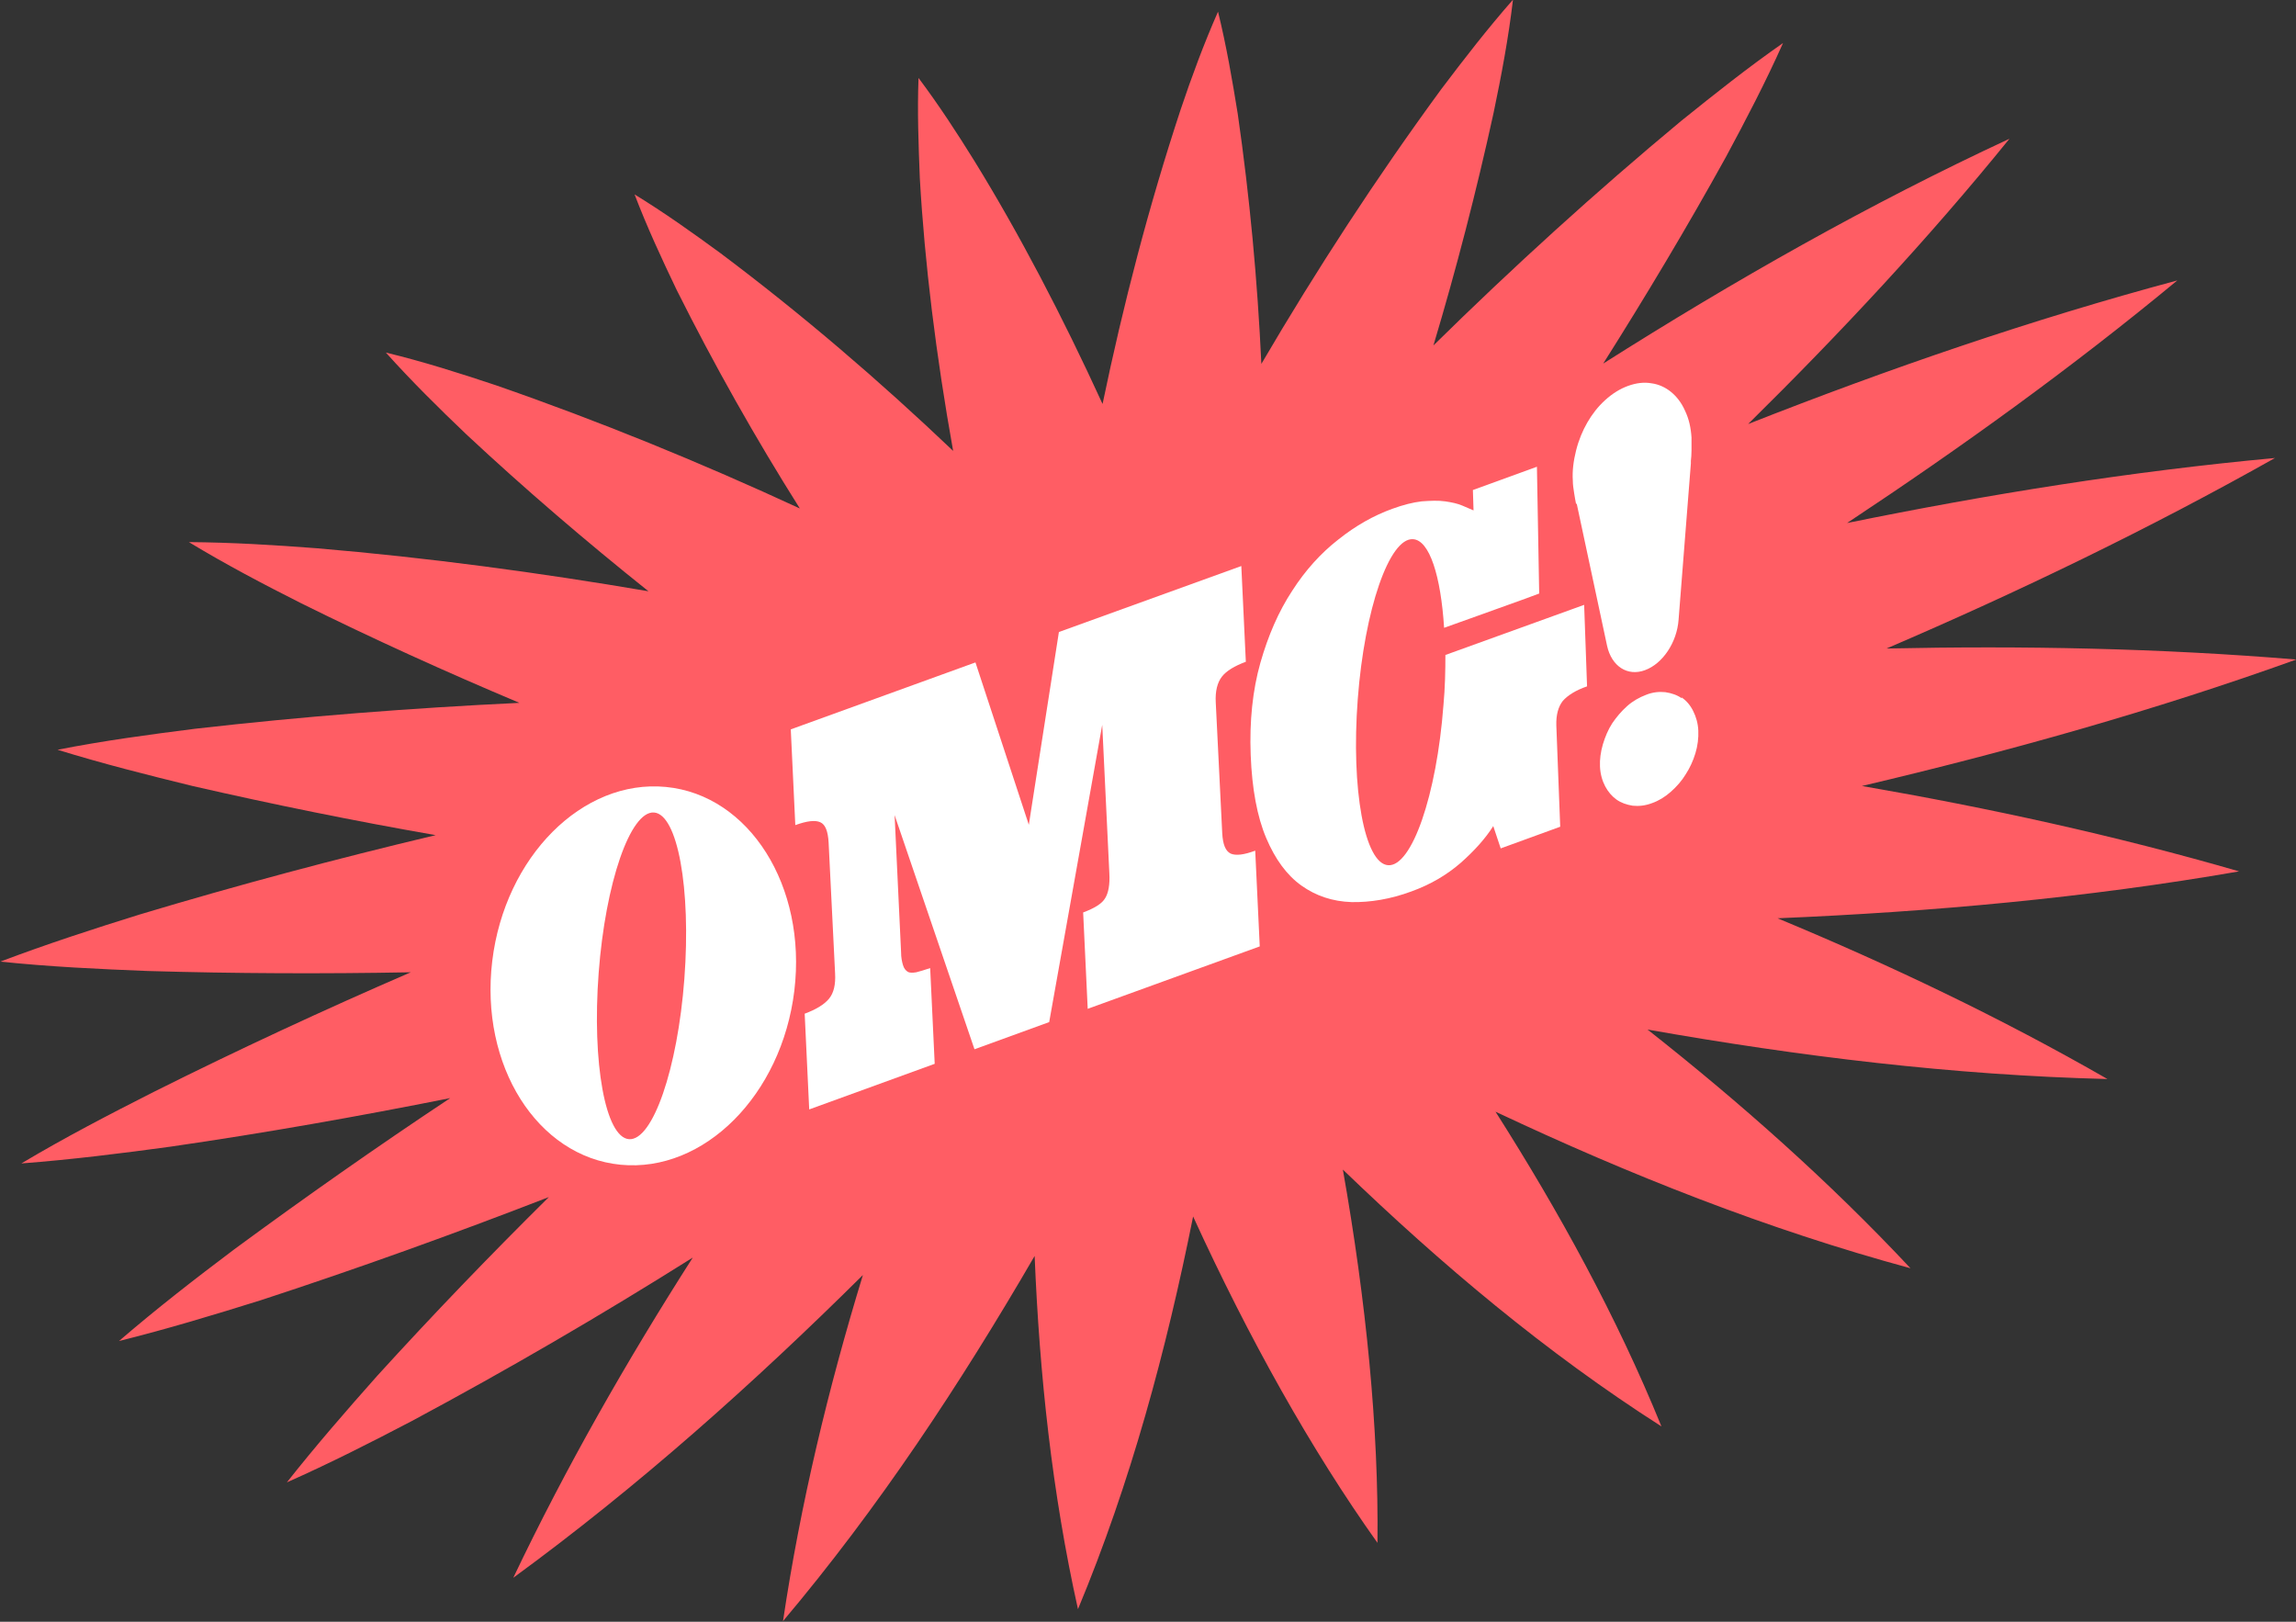
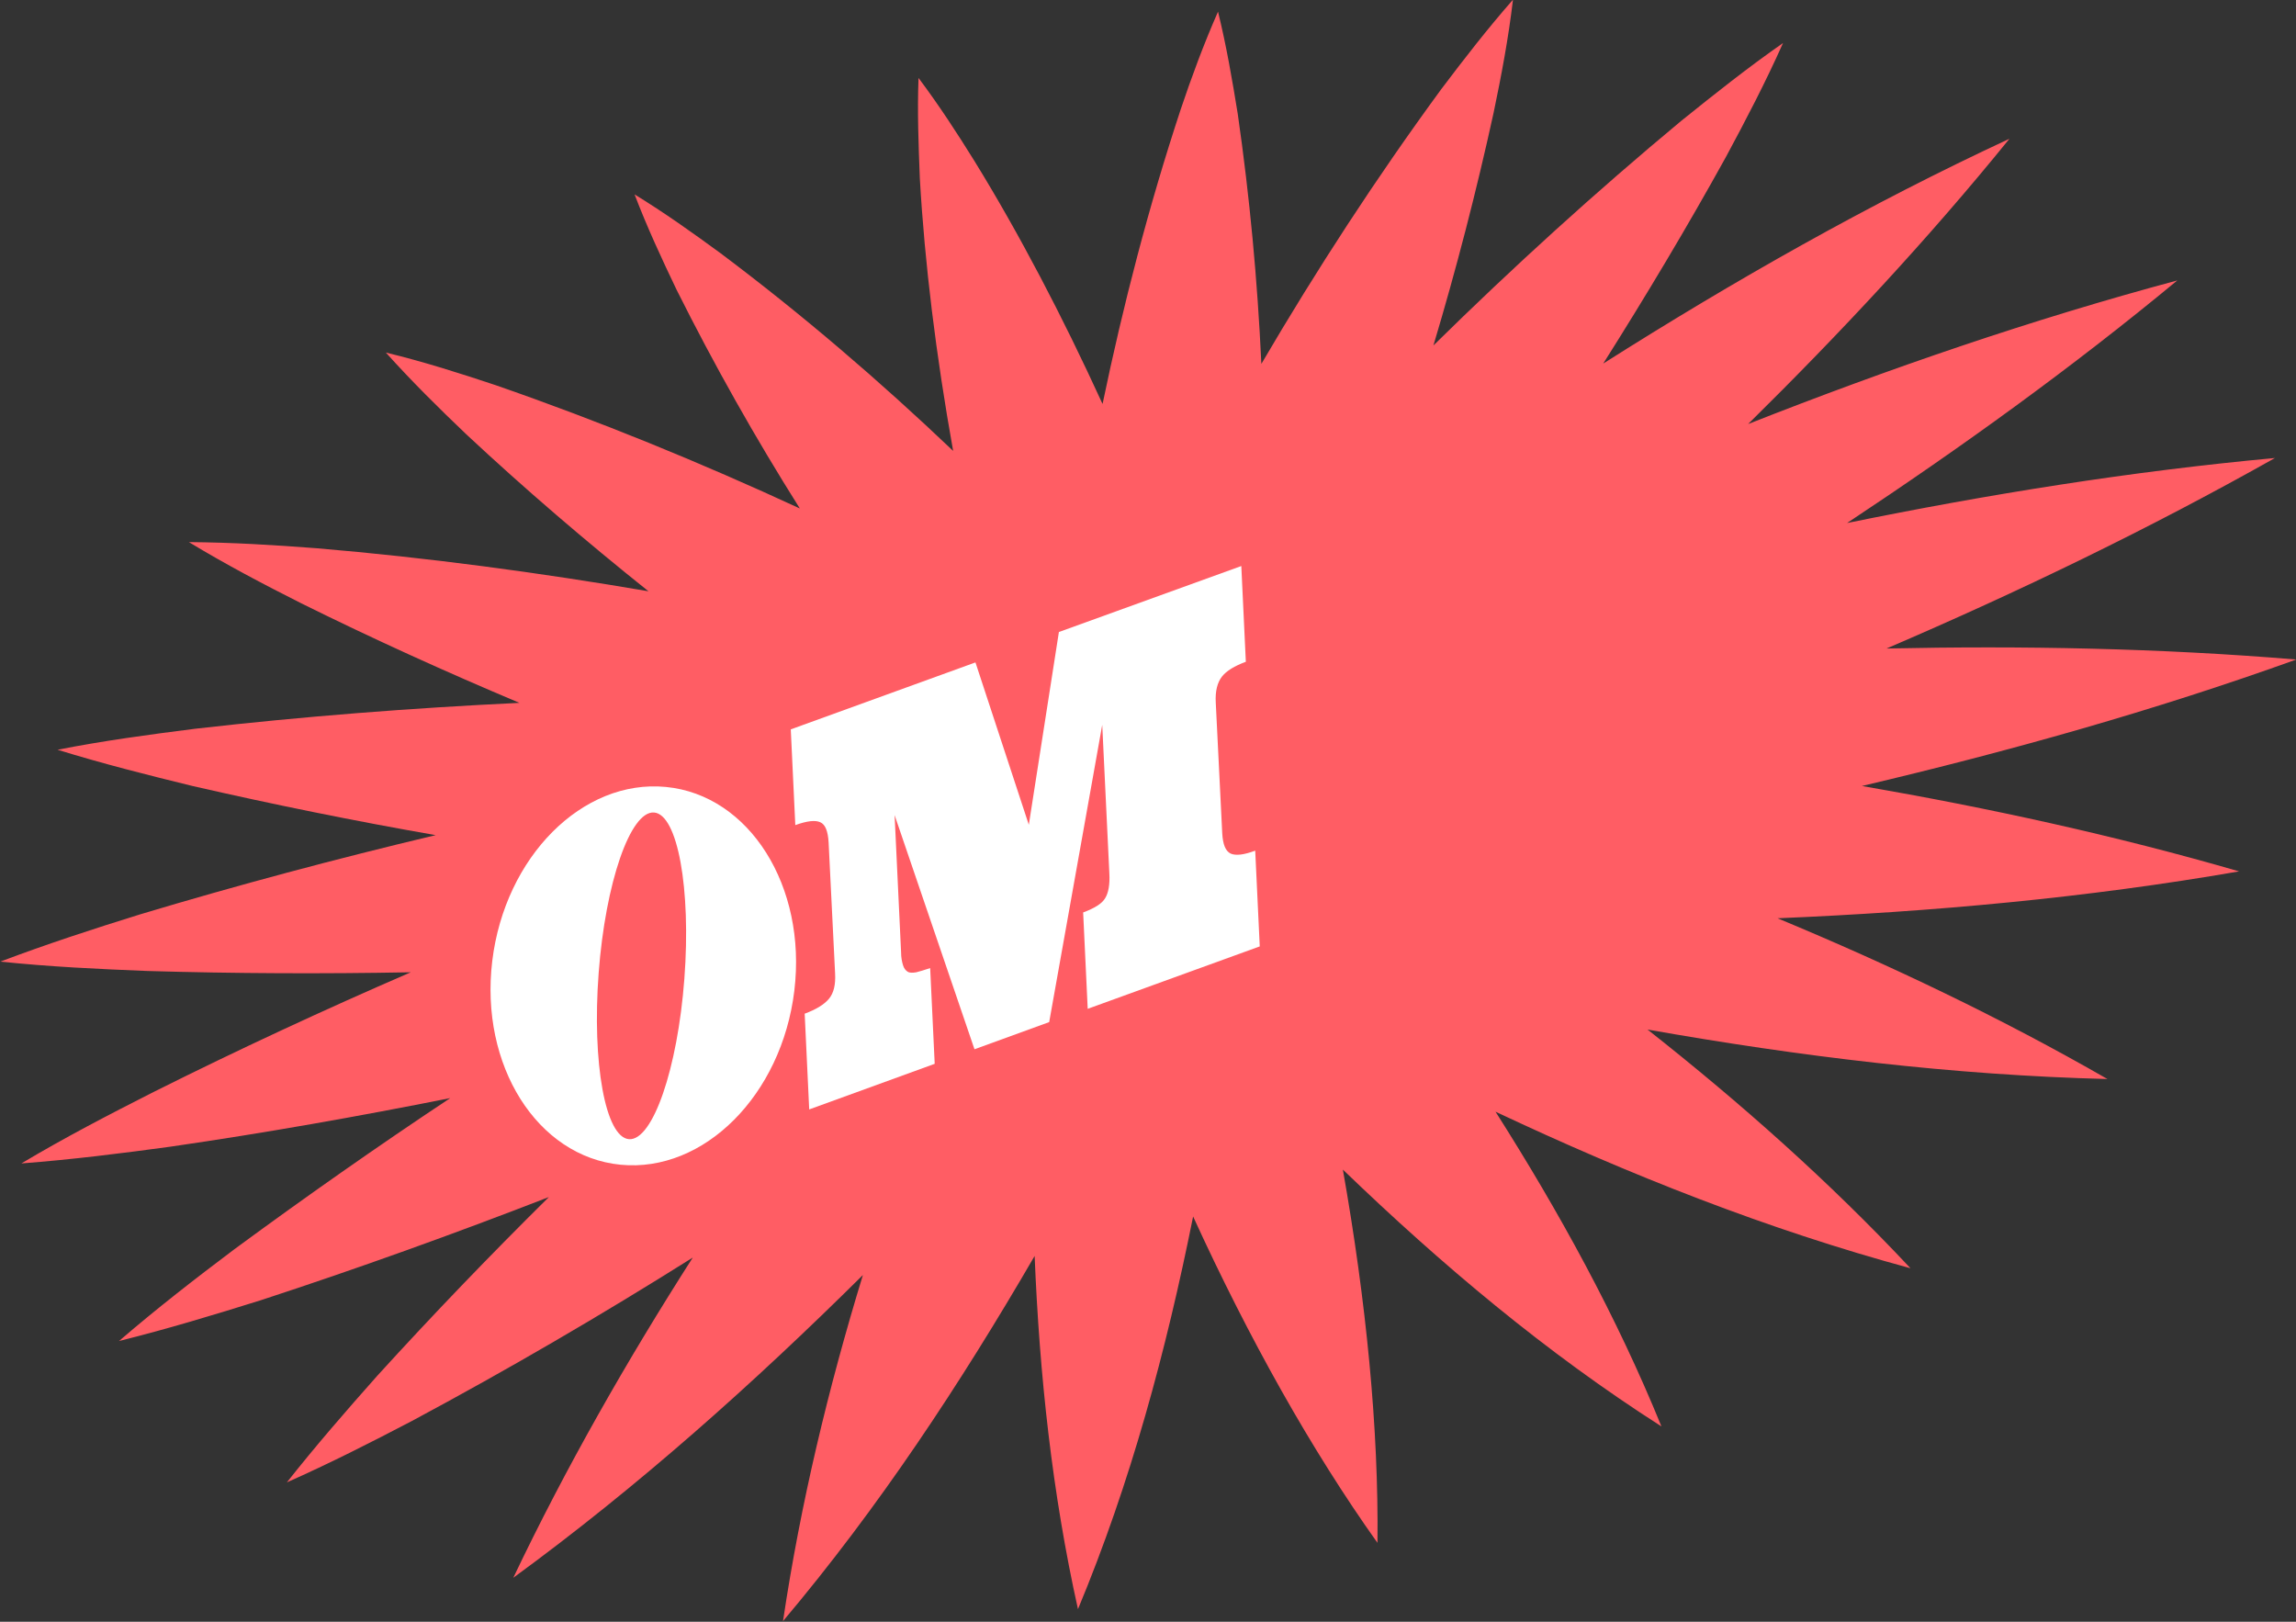
<svg xmlns="http://www.w3.org/2000/svg" id="Warstwa_2" data-name="Warstwa 2" viewBox="0 0 70.99 50.14">
  <rect x="0" y="0" width="70.99" height="50.14" fill="#333333" stroke="none" />
  <defs>
    <style>
      .cls-1 {
        fill: #fff;
      }

      .cls-2 {
        fill: #ff5d64;
      }
    </style>
  </defs>
  <g id="propozycja_4" data-name="propozycja 4">
    <g>
      <path class="cls-2" d="M70.99,20.39c-4.21-.35-8.44-.43-12.66-.34,4.1-1.76,8.12-3.7,12.01-5.89-4.45,.41-8.86,1.12-13.23,2.01,3.52-2.33,6.95-4.8,10.21-7.5-4.51,1.21-8.93,2.73-13.27,4.44,2.84-2.8,5.56-5.71,8.08-8.82-4.35,2.02-8.52,4.39-12.56,6.95,1.32-2.09,2.59-4.21,3.79-6.38,.62-1.15,1.23-2.32,1.77-3.53-1.09,.76-2.12,1.58-3.14,2.4-2.66,2.21-5.21,4.53-7.67,6.95,.71-2.37,1.33-4.77,1.86-7.19,.24-1.15,.46-2.31,.6-3.5-.79,.9-1.51,1.83-2.22,2.77-2,2.73-3.85,5.57-5.56,8.49-.12-2.58-.36-5.16-.73-7.73-.17-1.05-.35-2.1-.61-3.16-.44,1-.81,2-1.15,3.01-.99,3-1.78,6.04-2.42,9.12-1.25-2.73-2.58-5.27-3.96-7.51-.54-.87-1.1-1.73-1.73-2.57-.04,1.05,0,2.07,.04,3.1,.15,2.63,.5,5.47,1.03,8.43-2.28-2.17-4.67-4.22-7.19-6.11-.86-.63-1.73-1.25-2.66-1.82,.39,1.02,.84,1.99,1.3,2.95,1.16,2.32,2.43,4.57,3.81,6.76-3.07-1.42-6.2-2.7-9.4-3.81-1.11-.37-2.24-.73-3.4-1.01,.8,.89,1.64,1.72,2.49,2.53,1.81,1.69,3.69,3.3,5.63,4.85-3.4-.58-6.82-1.04-10.26-1.33-1.3-.1-2.61-.18-3.95-.19,1.14,.69,2.3,1.3,3.47,1.89,2.22,1.1,4.47,2.12,6.75,3.08-3.35,.16-6.69,.42-10.02,.8-1.42,.18-2.84,.37-4.26,.65,1.39,.43,2.78,.78,4.17,1.12,2.49,.57,5,1.08,7.52,1.52-3.07,.73-6.11,1.54-9.14,2.45-1.45,.45-2.89,.92-4.32,1.46,1.53,.16,3.04,.23,4.55,.29,2.72,.08,5.43,.09,8.14,.04-2.68,1.16-5.33,2.39-7.95,3.7-1.38,.7-2.75,1.41-4.09,2.21,1.56-.12,3.09-.31,4.62-.52,2.9-.42,5.78-.93,8.64-1.5-2.26,1.5-4.48,3.06-6.67,4.67-1.21,.91-2.41,1.84-3.57,2.84,1.49-.37,2.94-.81,4.38-1.26,3-.98,5.97-2.05,8.91-3.19-1.82,1.8-3.59,3.64-5.31,5.53-.95,1.07-1.89,2.15-2.79,3.29,1.33-.59,2.61-1.24,3.87-1.9,2.95-1.58,5.85-3.27,8.68-5.05-2.04,3.19-3.92,6.48-5.55,9.9,3.86-2.82,7.42-6,10.81-9.36-1.07,3.5-1.93,7.07-2.47,10.7,2.96-3.51,5.48-7.33,7.78-11.29,.15,3.67,.54,7.33,1.34,10.92,1.63-3.91,2.73-8,3.56-12.14,1.72,3.76,3.65,7.21,5.7,10.09,.04-3.54-.35-7.47-1.07-11.54,3.04,2.93,6.28,5.66,9.85,7.94-1.39-3.41-3.16-6.63-5.13-9.73,4.14,1.95,8.4,3.64,12.83,4.84-2.51-2.68-5.25-5.11-8.13-7.38,4.7,.83,9.44,1.41,14.22,1.53-3.29-1.89-6.71-3.52-10.2-4.97,4.78-.2,9.55-.63,14.27-1.45-3.83-1.11-7.73-1.96-11.66-2.64,4.54-1.07,9.04-2.33,13.43-3.91Z" />
      <g>
        <g>
-           <path class="cls-1" d="M52,21.59c-.14-.1-.31-.16-.51-.19-.19-.02-.39,0-.59,.08-.21,.08-.41,.19-.59,.35-.18,.16-.33,.34-.46,.53-.13,.2-.22,.42-.29,.65-.07,.24-.1,.47-.09,.69,.01,.23,.07,.44,.16,.61,.09,.17,.21,.31,.35,.41,.14,.1,.31,.16,.5,.19,.19,.02,.39,0,.6-.08,.2-.07,.4-.19,.58-.35,.18-.16,.34-.34,.46-.54,.13-.2,.23-.42,.3-.65,.07-.23,.1-.47,.09-.7-.01-.23-.07-.43-.16-.61-.09-.18-.21-.32-.36-.42Z" />
-           <path class="cls-1" d="M48.75,15.57l.94,4.4c.14,.63,.63,.95,1.17,.75,.55-.2,.99-.86,1.04-1.56l.38-4.83s0-.06,0-.08c.01-.09,.02-.2,.02-.33,0-.14,0-.27,0-.39-.02-.31-.08-.58-.2-.83-.11-.25-.26-.44-.43-.58-.17-.14-.38-.24-.61-.27-.23-.04-.47-.01-.72,.08-.25,.09-.49,.24-.71,.44-.22,.2-.4,.43-.55,.69-.15,.26-.27,.55-.35,.87-.08,.32-.12,.63-.1,.93,0,.13,.02,.25,.04,.38,.02,.13,.04,.24,.06,.34Z" />
-         </g>
+           </g>
        <path class="cls-1" d="M20.59,24.33c-2.58-.25-4.98,2.16-5.37,5.38-.39,3.23,1.39,6.05,3.97,6.3s4.98-2.16,5.37-5.38c.39-3.23-1.39-6.05-3.97-6.3Zm.57,5.93c-.21,2.79-.98,5.01-1.71,4.96-.73-.05-1.15-2.35-.94-5.14,.21-2.79,.98-5.01,1.71-4.96,.73,.05,1.15,2.35,.94,5.14Z" />
        <path class="cls-1" d="M33.63,31.17l-.14-2.96c.35-.13,.58-.27,.68-.44,.1-.16,.15-.42,.13-.77l-.22-4.59-1.64,9.19-2.31,.84-2.47-7.24,.2,4.23c0,.18,.03,.31,.06,.41,.03,.1,.08,.16,.14,.2,.06,.04,.15,.04,.27,.02,.11-.03,.26-.07,.43-.13l.14,2.96-3.88,1.41-.14-2.96c.35-.13,.6-.28,.75-.46,.15-.18,.21-.44,.19-.79l-.2-4.04c-.02-.35-.1-.56-.26-.63-.16-.07-.41-.04-.77,.09l-.14-2.96,5.71-2.07,1.65,5.02,.93-5.96,5.64-2.04,.14,2.96c-.35,.13-.6,.28-.74,.46-.14,.18-.21,.45-.19,.8l.2,4.04c.02,.35,.1,.55,.26,.63,.16,.07,.41,.04,.76-.09l.14,2.96-5.32,1.93Z" />
-         <path class="cls-1" d="M44.63,21.8c-.21,2.79-.98,5-1.71,4.95-.73-.05-1.15-2.35-.94-5.13,.21-2.79,.98-5,1.71-4.95,.51,.03,.86,1.14,.96,2.74l.84-.3,1.67-.6,.43-.16-.07-3.92-1.98,.72,.02,.63c-.09-.04-.21-.09-.35-.15-.14-.06-.32-.1-.53-.13-.21-.03-.45-.02-.72,0-.27,.03-.58,.11-.91,.23-.58,.21-1.13,.52-1.67,.95-.54,.42-1.02,.95-1.43,1.59-.42,.64-.74,1.38-.98,2.22-.24,.85-.34,1.8-.3,2.85,.04,1.05,.2,1.91,.48,2.57s.64,1.15,1.09,1.47c.45,.32,.96,.49,1.55,.51,.58,.01,1.2-.09,1.85-.33,.58-.21,1.08-.5,1.52-.88,.43-.38,.77-.76,1.01-1.14l.23,.69,1.84-.67-.12-3.13c-.01-.33,.06-.58,.2-.76,.15-.17,.4-.33,.75-.45l-.09-2.52-4.29,1.55c0,.49-.01,1.01-.06,1.55Z" />
      </g>
    </g>
  </g>
</svg>